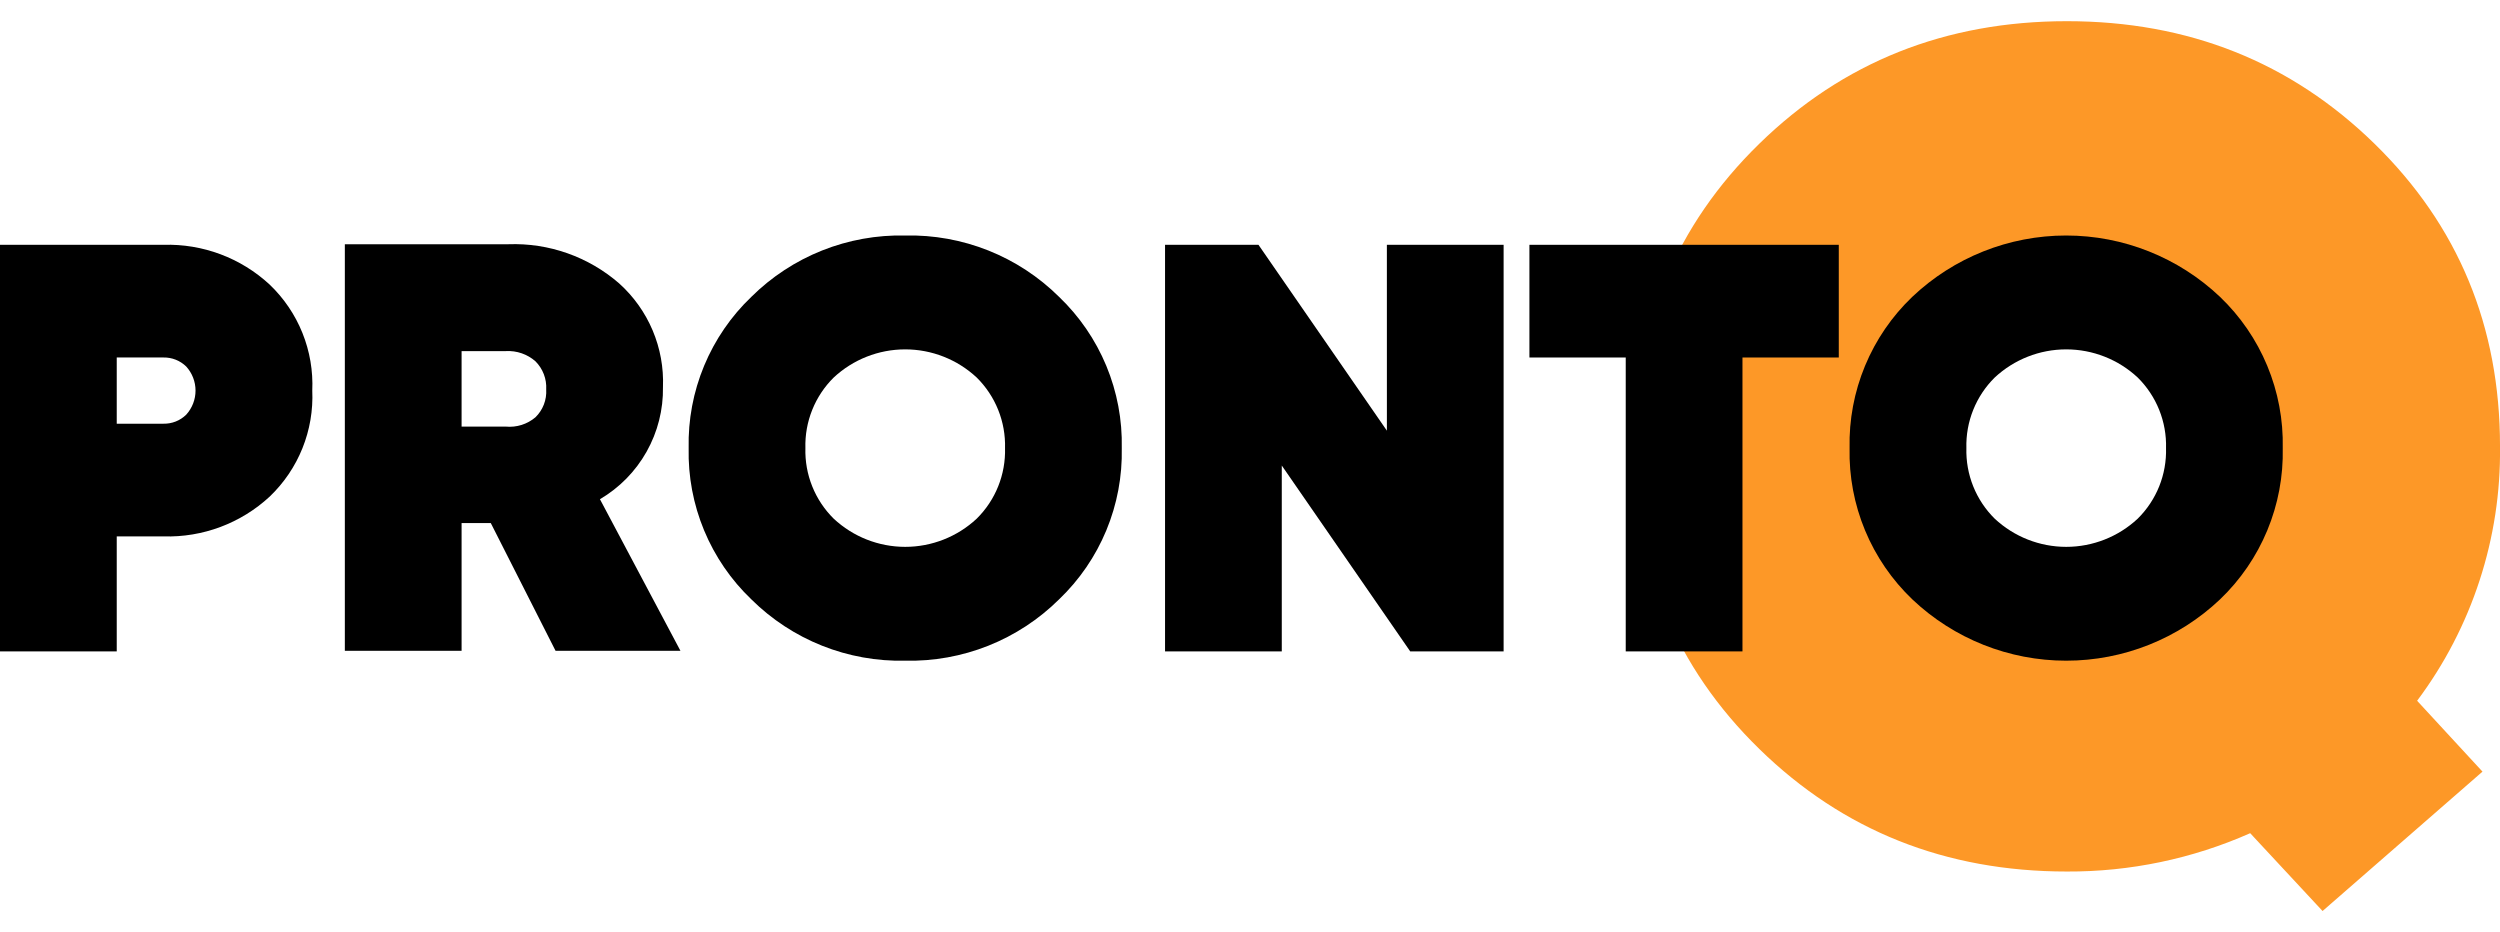
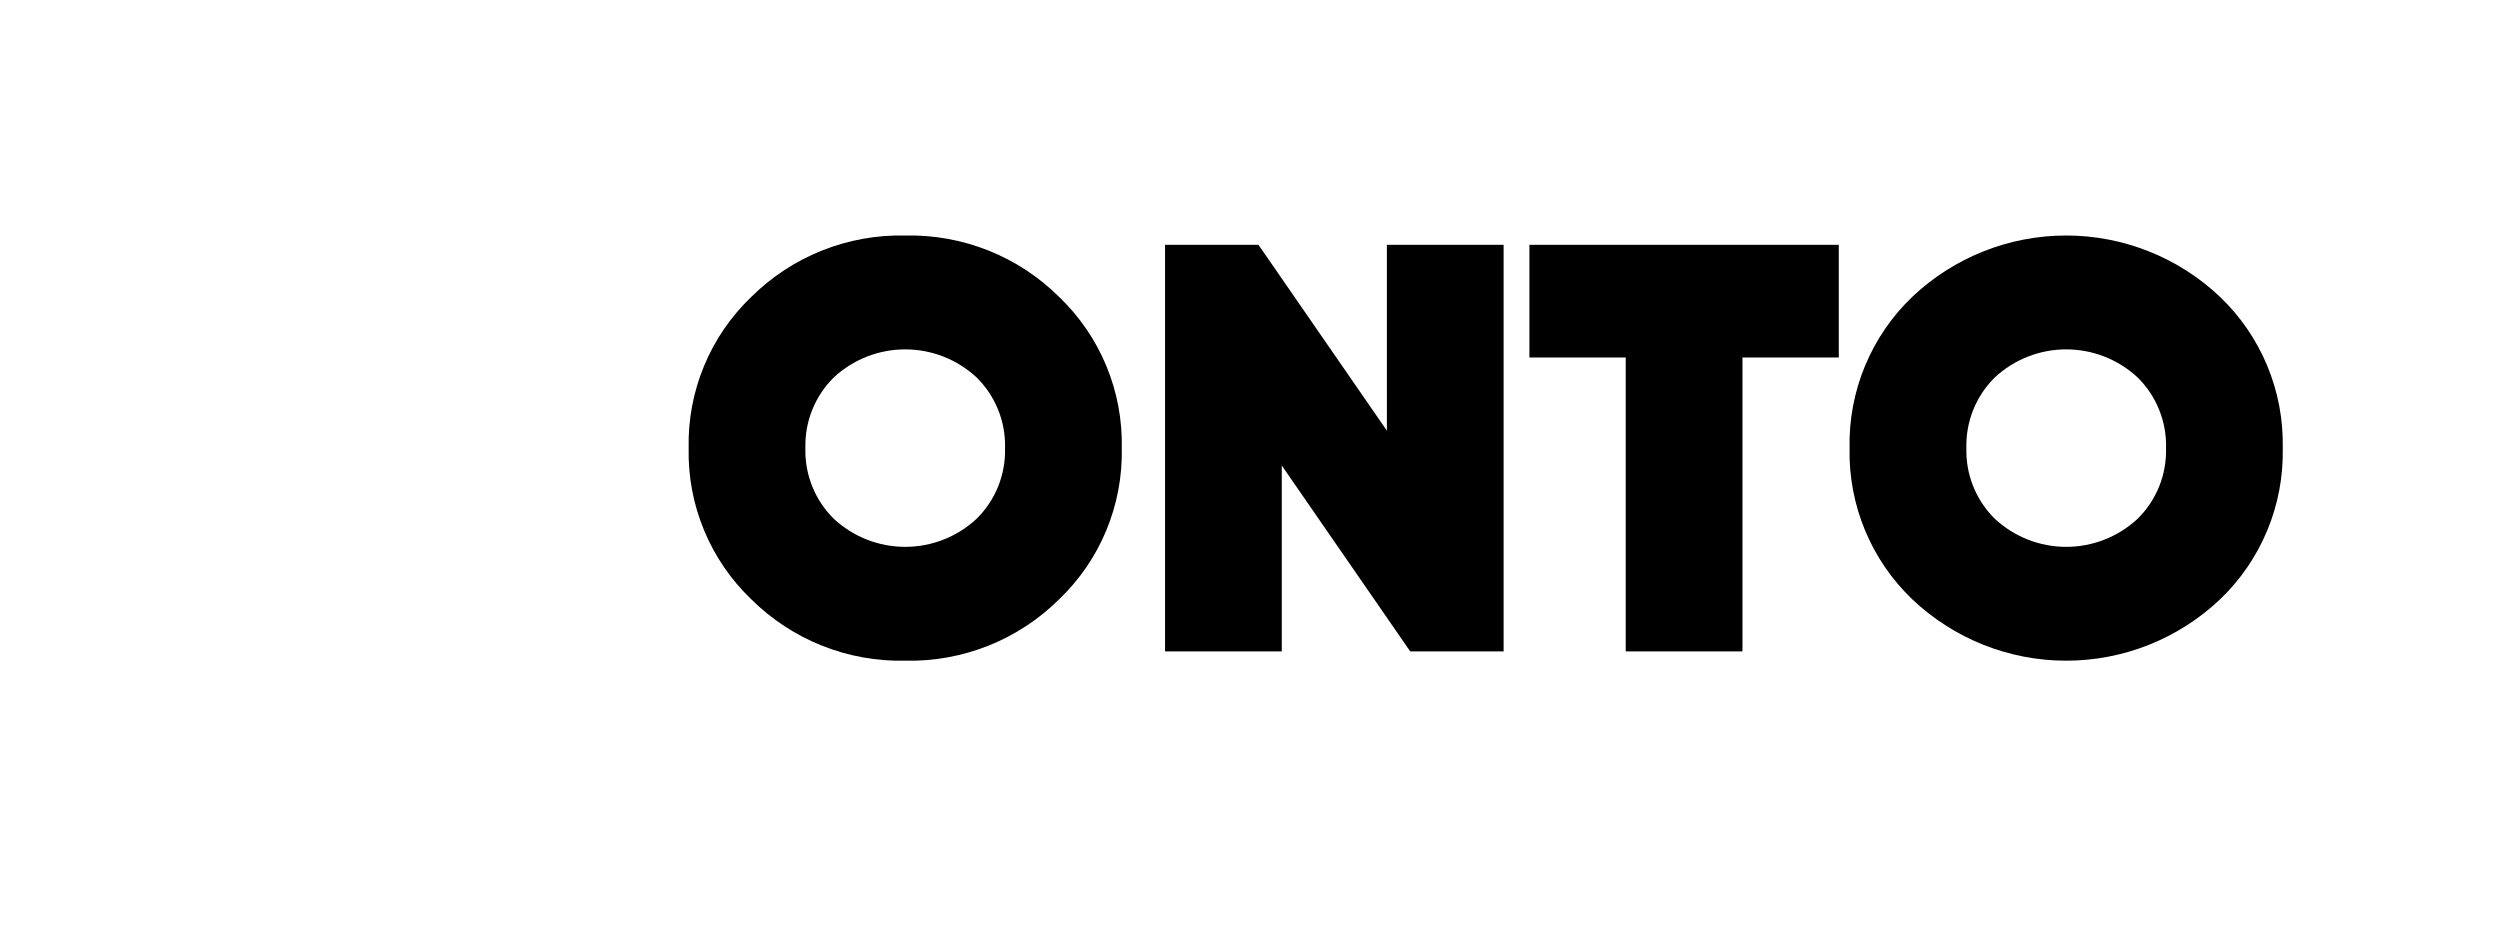
<svg xmlns="http://www.w3.org/2000/svg" width="236" height="88" viewBox="0 0 236 88" fill="none">
  <g clip-path="url(#clip0)">
-     <path d="M236.001 42.136C236.112 50.785 233.361 59.229 228.176 66.152L234.347 72.841L219.25 86L212.418 78.653C206.971 81.067 201.075 82.301 195.118 82.272C183.656 82.272 173.977 78.416 166.079 70.703C158.181 62.99 154.231 53.468 154.229 42.136C154.229 30.803 158.178 21.28 166.076 13.569C173.974 5.858 183.653 2.001 195.115 2C206.576 2 216.256 5.856 224.154 13.569C232.052 21.282 236.001 30.804 236.001 42.136ZM195.115 60.778H195.886L212.637 49.373C213.539 47.068 213.988 44.611 213.96 42.136C214.028 39.667 213.589 37.211 212.67 34.919C211.751 32.627 210.37 30.549 208.615 28.812C204.95 25.394 200.126 23.493 195.115 23.493C190.103 23.493 185.279 25.394 181.615 28.812C179.858 30.548 178.478 32.627 177.558 34.919C176.639 37.211 176.2 39.667 176.27 42.136C176.2 44.605 176.639 47.061 177.558 49.353C178.478 51.645 179.858 53.724 181.615 55.46C183.385 57.218 185.495 58.596 187.816 59.511C190.137 60.425 192.621 60.856 195.115 60.778V60.778Z" fill="#FD9827" />
-     <path d="M15.428 23.11C19.134 22.998 22.736 24.347 25.457 26.866C26.802 28.151 27.857 29.708 28.551 31.434C29.245 33.16 29.561 35.015 29.479 36.873C29.561 38.731 29.245 40.586 28.551 42.312C27.857 44.038 26.802 45.595 25.457 46.88C22.736 49.399 19.134 50.748 15.428 50.636H11.02V61.492H0V23.11H15.428ZM15.428 39.998C15.825 40.006 16.219 39.935 16.588 39.79C16.957 39.644 17.293 39.425 17.577 39.148C18.144 38.526 18.458 37.714 18.458 36.872C18.458 36.031 18.144 35.219 17.577 34.597C17.293 34.32 16.957 34.102 16.588 33.956C16.219 33.81 15.825 33.739 15.428 33.747H11.02V40L15.428 39.998Z" fill="black" />
-     <path d="M52.445 61.437L46.329 49.375H43.574V61.437H32.553V23.056H47.981C51.814 22.915 55.557 24.238 58.451 26.756C59.816 27.984 60.894 29.497 61.609 31.189C62.323 32.88 62.656 34.708 62.584 36.543C62.618 38.676 62.085 40.779 61.039 42.639C59.994 44.498 58.474 46.046 56.634 47.125L64.234 61.436L52.445 61.437ZM43.574 33.145V40.272H47.761C48.259 40.318 48.762 40.263 49.24 40.113C49.717 39.962 50.16 39.718 50.543 39.395C50.892 39.056 51.164 38.645 51.34 38.191C51.516 37.736 51.591 37.249 51.562 36.763C51.589 36.273 51.513 35.782 51.337 35.324C51.161 34.865 50.891 34.45 50.543 34.103C49.776 33.432 48.778 33.088 47.761 33.144L43.574 33.145Z" fill="black" />
    <path d="M99.971 56.585C98.063 58.475 95.794 59.961 93.3 60.955C90.805 61.949 88.136 62.43 85.452 62.369C82.767 62.43 80.098 61.949 77.603 60.955C75.109 59.961 72.84 58.475 70.933 56.585C69.007 54.746 67.486 52.526 66.466 50.066C65.446 47.607 64.95 44.962 65.009 42.3C64.95 39.639 65.447 36.994 66.467 34.535C67.487 32.076 69.008 29.856 70.933 28.017C72.84 26.127 75.109 24.641 77.603 23.647C80.098 22.653 82.767 22.172 85.452 22.232C88.136 22.172 90.805 22.653 93.3 23.647C95.795 24.641 98.063 26.128 99.971 28.018C101.895 29.857 103.416 32.077 104.436 34.536C105.456 36.995 105.953 39.639 105.895 42.3C105.953 44.962 105.457 47.607 104.437 50.066C103.417 52.526 101.896 54.746 99.971 56.585V56.585ZM78.701 48.963C80.533 50.672 82.945 51.623 85.451 51.623C87.956 51.623 90.368 50.672 92.201 48.963C93.079 48.095 93.77 47.056 94.23 45.909C94.69 44.763 94.909 43.535 94.875 42.3C94.909 41.066 94.689 39.838 94.229 38.692C93.769 37.546 93.079 36.507 92.201 35.639C90.368 33.931 87.956 32.981 85.451 32.981C82.945 32.981 80.533 33.931 78.701 35.639C77.823 36.507 77.133 37.547 76.674 38.692C76.214 39.838 75.995 41.066 76.03 42.3C75.994 43.535 76.213 44.763 76.673 45.909C77.132 47.055 77.823 48.095 78.701 48.963V48.963Z" fill="black" />
    <path d="M130.921 23.11H141.941V61.492H133.125L121 43.946V61.492H109.98V23.11H118.8L130.923 40.656L130.921 23.11Z" fill="black" />
    <path d="M173.581 23.11V33.748H164.489V61.492H153.469V33.748H144.377V23.11H173.581Z" fill="black" />
    <path d="M209.567 56.585C205.646 60.299 200.45 62.369 195.048 62.369C189.647 62.369 184.451 60.299 180.529 56.585C178.603 54.746 177.081 52.527 176.06 50.067C175.039 47.608 174.542 44.962 174.6 42.3C174.542 39.639 175.039 36.994 176.059 34.535C177.078 32.076 178.599 29.856 180.524 28.017C184.446 24.303 189.642 22.232 195.043 22.232C200.445 22.232 205.641 24.303 209.562 28.017C211.488 29.856 213.01 32.075 214.03 34.534C215.051 36.993 215.549 39.638 215.491 42.3C215.55 44.962 215.053 47.607 214.033 50.066C213.013 52.526 211.492 54.746 209.567 56.585V56.585ZM188.3 48.963C190.132 50.672 192.545 51.623 195.05 51.623C197.556 51.623 199.968 50.672 201.8 48.963C202.678 48.095 203.369 47.056 203.829 45.91C204.288 44.764 204.508 43.535 204.473 42.301C204.508 41.067 204.288 39.839 203.828 38.693C203.368 37.547 202.678 36.507 201.8 35.639C199.968 33.931 197.556 32.981 195.05 32.981C192.545 32.981 190.133 33.931 188.3 35.639C187.422 36.507 186.732 37.547 186.272 38.693C185.812 39.839 185.593 41.067 185.627 42.301C185.593 43.535 185.812 44.764 186.272 45.91C186.732 47.056 187.422 48.095 188.3 48.963V48.963Z" fill="black" />
  </g>
  <defs>
    <clipPath id="clip0">
      <rect width="236" height="84" fill="white" transform="translate(0 2)" />
    </clipPath>
  </defs>
</svg>